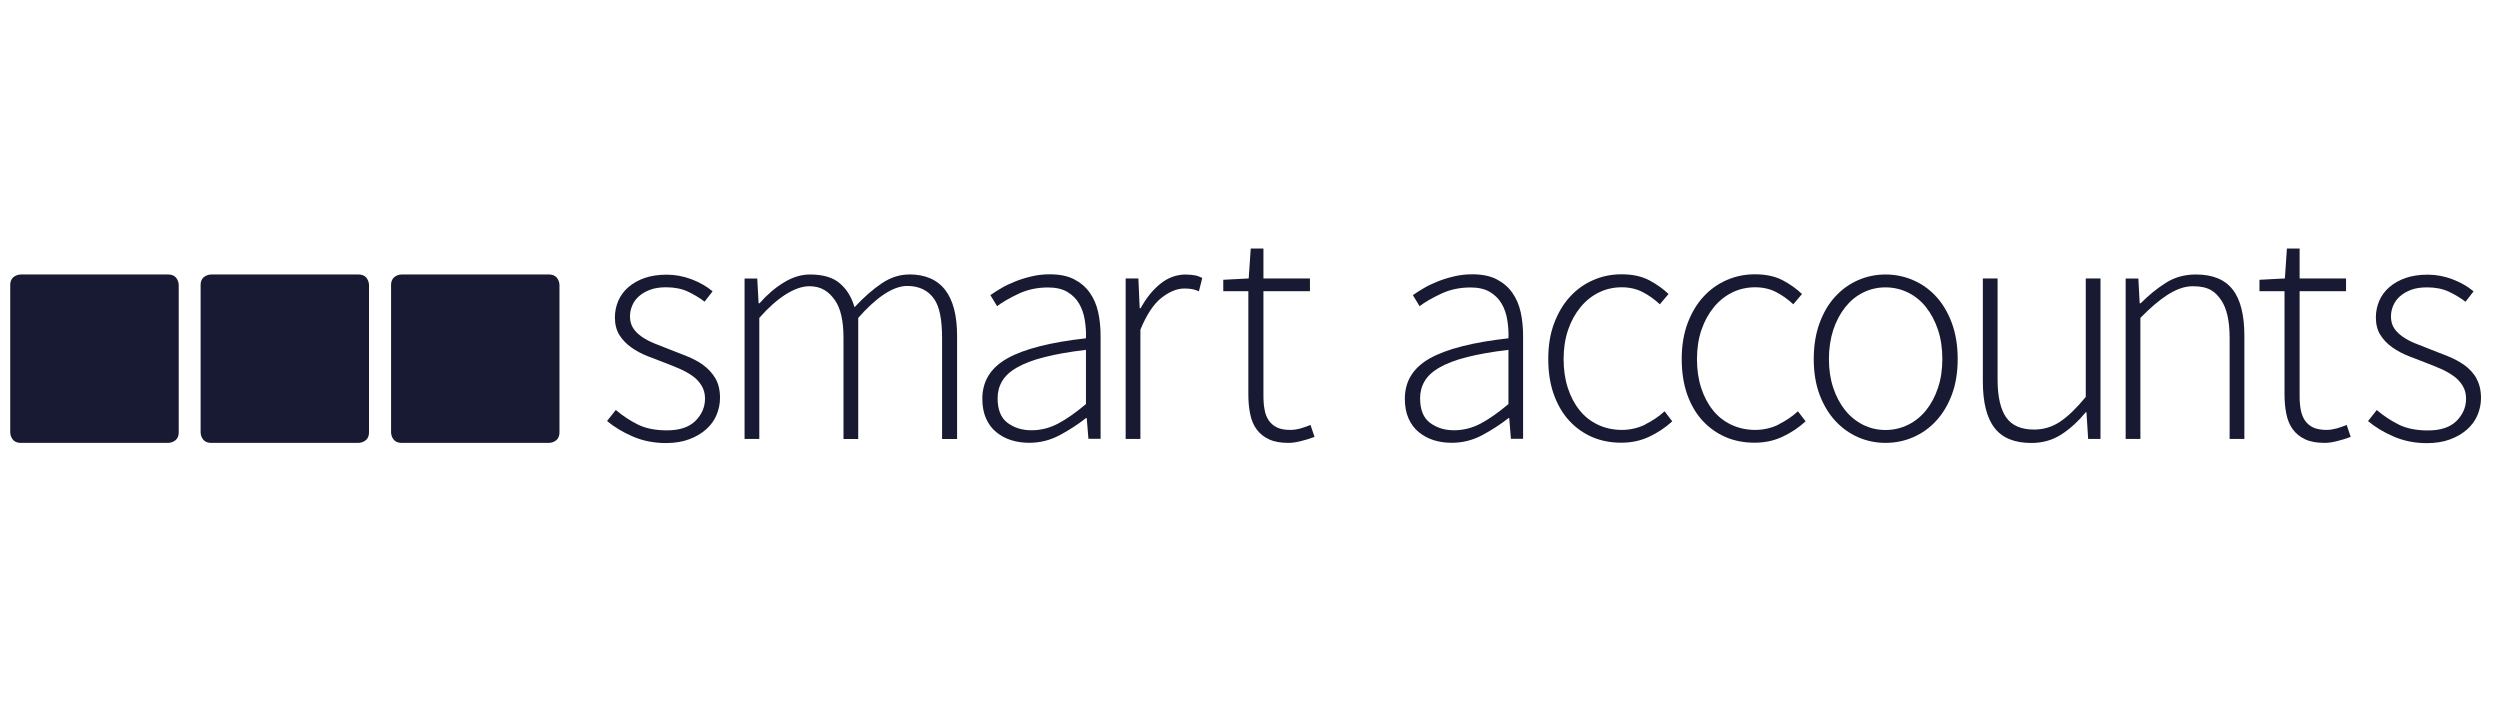
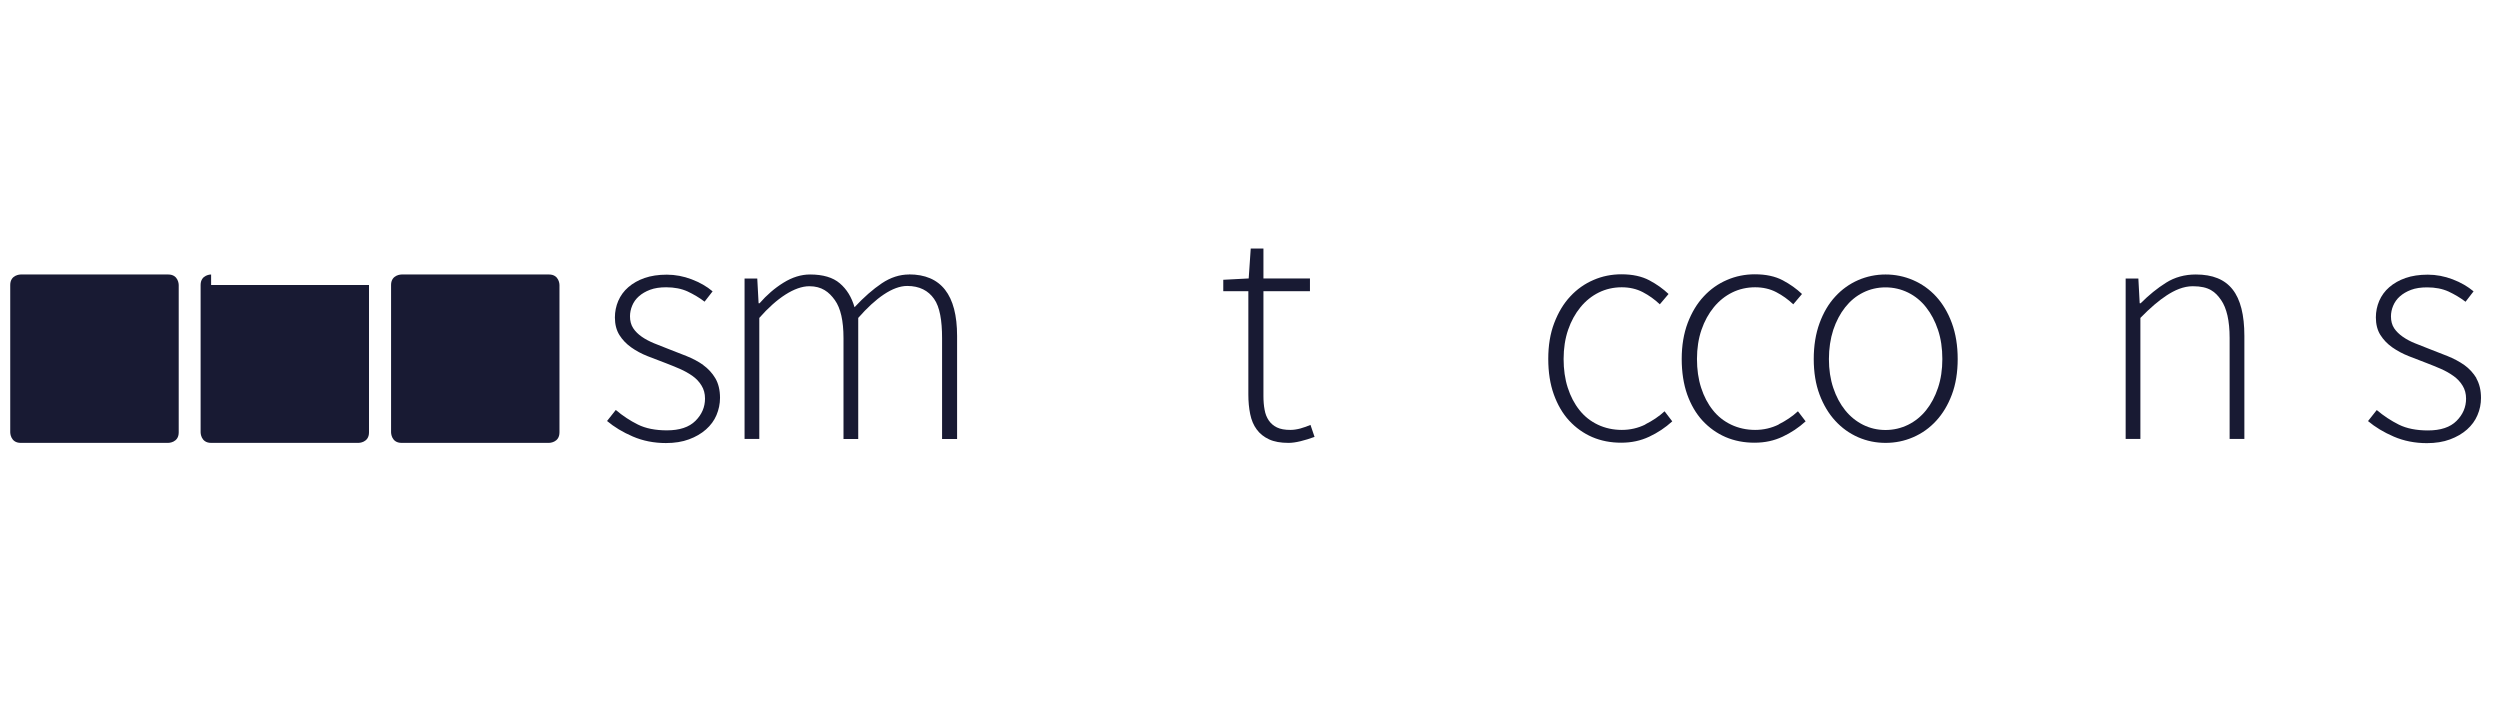
<svg xmlns="http://www.w3.org/2000/svg" width="171" height="48" viewBox="0 0 171 48" fill="none">
  <g clip-path="url(#clip0_667_3244)">
    <path d="M169.392 25.874C169.18 25.518 168.903 25.216 168.559 24.968C168.214 24.727 167.828 24.522 167.405 24.353C166.977 24.184 166.554 24.021 166.126 23.852C165.806 23.731 165.486 23.604 165.178 23.477C164.864 23.351 164.586 23.2 164.345 23.031C164.103 22.862 163.904 22.668 163.759 22.451C163.614 22.228 163.542 21.962 163.542 21.642C163.542 21.401 163.59 21.153 163.693 20.912C163.795 20.67 163.946 20.453 164.152 20.272C164.357 20.091 164.61 19.94 164.918 19.825C165.22 19.71 165.588 19.656 166.017 19.656C166.578 19.656 167.067 19.753 167.478 19.94C167.888 20.133 168.281 20.362 168.643 20.64L169.192 19.928C168.794 19.596 168.317 19.318 167.762 19.107C167.206 18.895 166.639 18.787 166.059 18.787C165.48 18.787 164.973 18.865 164.538 19.016C164.103 19.167 163.735 19.378 163.427 19.644C163.119 19.91 162.896 20.223 162.739 20.58C162.588 20.936 162.509 21.316 162.509 21.709C162.509 22.179 162.612 22.584 162.817 22.91C163.023 23.236 163.294 23.52 163.626 23.755C163.964 23.991 164.339 24.196 164.755 24.359C165.178 24.528 165.588 24.685 166.005 24.842C166.325 24.962 166.639 25.095 166.953 25.228C167.267 25.367 167.55 25.524 167.81 25.711C168.07 25.892 168.281 26.116 168.438 26.375C168.601 26.635 168.679 26.93 168.679 27.269C168.679 27.848 168.462 28.355 168.027 28.79C167.593 29.225 166.941 29.442 166.071 29.442C165.28 29.442 164.616 29.309 164.079 29.044C163.548 28.778 163.041 28.446 162.57 28.047L161.972 28.802C162.461 29.212 163.047 29.569 163.735 29.864C164.423 30.16 165.178 30.311 165.999 30.311C166.59 30.311 167.122 30.227 167.575 30.058C168.033 29.889 168.42 29.665 168.74 29.382C169.06 29.098 169.301 28.772 169.458 28.398C169.621 28.023 169.7 27.631 169.7 27.22C169.7 26.689 169.591 26.242 169.38 25.88" fill="#181A33" />
    <path d="M48.108 24.968C47.764 24.727 47.378 24.522 46.955 24.353C46.527 24.184 46.098 24.015 45.675 23.852C45.355 23.731 45.035 23.604 44.728 23.477C44.414 23.345 44.136 23.2 43.895 23.031C43.653 22.862 43.454 22.668 43.309 22.445C43.164 22.222 43.092 21.956 43.092 21.636C43.092 21.395 43.14 21.147 43.242 20.906C43.339 20.664 43.496 20.447 43.701 20.266C43.907 20.085 44.16 19.934 44.468 19.819C44.776 19.704 45.138 19.65 45.567 19.65C46.128 19.65 46.617 19.747 47.028 19.934C47.438 20.127 47.831 20.356 48.193 20.634L48.742 19.928C48.344 19.59 47.867 19.318 47.312 19.107C46.756 18.895 46.189 18.787 45.609 18.787C45.029 18.787 44.522 18.865 44.088 19.016C43.653 19.167 43.285 19.378 42.977 19.644C42.669 19.91 42.446 20.223 42.289 20.58C42.138 20.936 42.059 21.316 42.059 21.715C42.059 22.186 42.162 22.584 42.367 22.916C42.572 23.242 42.844 23.526 43.176 23.761C43.508 23.997 43.889 24.202 44.305 24.365C44.728 24.534 45.138 24.691 45.549 24.842C45.869 24.962 46.182 25.095 46.496 25.228C46.81 25.367 47.094 25.524 47.354 25.705C47.613 25.886 47.825 26.11 47.982 26.369C48.145 26.629 48.223 26.924 48.223 27.263C48.223 27.842 48.006 28.349 47.571 28.784C47.136 29.219 46.484 29.436 45.615 29.436C44.824 29.436 44.16 29.303 43.629 29.038C43.092 28.772 42.59 28.44 42.12 28.041L41.522 28.796C42.011 29.206 42.597 29.563 43.285 29.858C43.973 30.154 44.728 30.305 45.549 30.305C46.146 30.305 46.672 30.221 47.124 30.052C47.583 29.883 47.969 29.659 48.289 29.375C48.609 29.092 48.851 28.766 49.008 28.392C49.165 28.017 49.249 27.625 49.249 27.214C49.249 26.683 49.141 26.236 48.929 25.874C48.718 25.518 48.44 25.216 48.096 24.968" fill="#181A33" />
-     <path d="M159.835 29.303C159.582 29.37 159.352 29.406 159.141 29.406C158.761 29.406 158.453 29.346 158.217 29.237C157.982 29.122 157.795 28.965 157.656 28.76C157.517 28.555 157.427 28.313 157.372 28.029C157.318 27.746 157.294 27.432 157.294 27.082V19.916H160.469V19.046H157.294V17H156.424L156.286 19.046L154.547 19.137V19.916H156.261V26.979C156.261 27.468 156.304 27.915 156.388 28.325C156.473 28.736 156.618 29.086 156.835 29.376C157.046 29.666 157.33 29.889 157.68 30.052C158.03 30.215 158.471 30.293 159.008 30.293C159.238 30.293 159.509 30.257 159.829 30.179C160.149 30.1 160.469 30.004 160.789 29.883L160.511 29.062C160.312 29.152 160.089 29.231 159.835 29.303Z" fill="#181A33" />
    <path d="M150.194 18.775C149.434 18.775 148.751 18.962 148.16 19.336C147.562 19.71 146.983 20.181 146.421 20.743H146.355L146.264 19.052H145.395V30.022H146.403V21.745C147.073 21.057 147.677 20.544 148.208 20.2C148.739 19.855 149.337 19.578 149.989 19.578C151.1 19.578 151.534 19.964 151.921 20.52C152.307 21.075 152.506 21.938 152.506 23.115V30.022H153.515V22.977C153.515 21.546 153.249 20.483 152.712 19.801C152.174 19.113 151.341 18.775 150.194 18.775Z" fill="#181A33" />
-     <path d="M142.672 27.142C142.032 27.921 141.447 28.488 140.909 28.844C140.378 29.201 139.78 29.382 139.128 29.382C138.247 29.382 137.607 29.104 137.221 28.549C136.834 27.993 136.635 27.13 136.635 25.953V19.046H135.627V26.091C135.627 27.522 135.893 28.585 136.43 29.273C136.961 29.961 137.8 30.299 138.947 30.299C139.708 30.299 140.39 30.106 140.982 29.726C141.579 29.346 142.141 28.832 142.672 28.192H142.714L142.829 30.022H143.674V19.046H142.666V27.142H142.672Z" fill="#181A33" />
    <path d="M133.906 24.558C133.906 23.641 133.773 22.826 133.508 22.101C133.242 21.377 132.88 20.773 132.433 20.284C131.986 19.795 131.455 19.421 130.857 19.161C130.254 18.902 129.626 18.775 128.974 18.775C128.322 18.775 127.694 18.902 127.096 19.161C126.505 19.421 125.98 19.795 125.533 20.284C125.08 20.773 124.724 21.377 124.458 22.101C124.193 22.826 124.06 23.647 124.06 24.558C124.06 25.47 124.193 26.285 124.458 26.991C124.724 27.698 125.086 28.301 125.533 28.784C125.98 29.273 126.505 29.647 127.096 29.907C127.694 30.167 128.316 30.293 128.974 30.293C129.632 30.293 130.26 30.167 130.857 29.907C131.461 29.647 131.986 29.273 132.433 28.784C132.886 28.295 133.242 27.698 133.508 26.991C133.773 26.285 133.906 25.47 133.906 24.558ZM132.856 24.558C132.856 25.277 132.759 25.929 132.56 26.526C132.361 27.124 132.089 27.631 131.745 28.06C131.401 28.488 130.99 28.82 130.513 29.056C130.03 29.291 129.517 29.412 128.968 29.412C128.419 29.412 127.905 29.291 127.434 29.056C126.964 28.82 126.553 28.488 126.209 28.06C125.865 27.631 125.593 27.124 125.394 26.526C125.195 25.929 125.098 25.277 125.098 24.558C125.098 23.84 125.201 23.164 125.394 22.566C125.593 21.974 125.865 21.455 126.209 21.02C126.553 20.586 126.958 20.248 127.434 20.012C127.905 19.777 128.419 19.656 128.968 19.656C129.517 19.656 130.03 19.777 130.513 20.012C130.99 20.248 131.407 20.586 131.745 21.02C132.089 21.455 132.361 21.968 132.56 22.566C132.759 23.164 132.856 23.822 132.856 24.558Z" fill="#181A33" />
    <path d="M121.663 29.037C121.168 29.279 120.631 29.406 120.051 29.406C119.472 29.406 118.91 29.285 118.415 29.049C117.92 28.814 117.498 28.482 117.16 28.053C116.816 27.625 116.55 27.118 116.357 26.52C116.164 25.922 116.073 25.27 116.073 24.552C116.073 23.834 116.176 23.157 116.381 22.56C116.586 21.962 116.87 21.449 117.226 21.014C117.582 20.579 118.005 20.241 118.482 20.006C118.959 19.771 119.484 19.65 120.051 19.65C120.583 19.65 121.066 19.759 121.494 19.982C121.923 20.205 122.309 20.483 122.659 20.815L123.257 20.109C122.889 19.759 122.454 19.445 121.941 19.173C121.428 18.901 120.794 18.762 120.033 18.762C119.363 18.762 118.723 18.889 118.126 19.149C117.522 19.408 116.991 19.783 116.538 20.272C116.079 20.761 115.717 21.364 115.439 22.089C115.167 22.813 115.029 23.634 115.029 24.546C115.029 25.457 115.155 26.272 115.403 26.979C115.656 27.685 116.007 28.289 116.453 28.772C116.906 29.261 117.431 29.635 118.029 29.895C118.633 30.154 119.291 30.281 120.009 30.281C120.727 30.281 121.349 30.142 121.929 29.87C122.508 29.599 123.034 29.249 123.505 28.82L122.979 28.132C122.599 28.482 122.158 28.778 121.663 29.025" fill="#181A33" />
    <path d="M112.541 29.037C112.046 29.279 111.509 29.406 110.929 29.406C110.35 29.406 109.788 29.285 109.293 29.049C108.798 28.814 108.376 28.482 108.038 28.053C107.694 27.625 107.428 27.118 107.235 26.52C107.042 25.922 106.951 25.27 106.951 24.552C106.951 23.834 107.054 23.157 107.259 22.56C107.464 21.962 107.748 21.449 108.104 21.014C108.46 20.579 108.883 20.241 109.36 20.006C109.837 19.771 110.362 19.65 110.923 19.65C111.455 19.65 111.938 19.759 112.366 19.982C112.795 20.205 113.181 20.483 113.531 20.815L114.129 20.109C113.761 19.759 113.326 19.445 112.813 19.173C112.3 18.901 111.666 18.762 110.905 18.762C110.235 18.762 109.595 18.889 108.998 19.149C108.394 19.408 107.863 19.783 107.41 20.272C106.951 20.761 106.589 21.364 106.311 22.089C106.033 22.813 105.901 23.634 105.901 24.546C105.901 25.457 106.027 26.272 106.281 26.979C106.535 27.685 106.885 28.289 107.331 28.772C107.784 29.261 108.309 29.635 108.907 29.895C109.511 30.154 110.169 30.281 110.887 30.281C111.606 30.281 112.227 30.142 112.807 29.87C113.387 29.599 113.912 29.249 114.383 28.82L113.857 28.132C113.477 28.482 113.036 28.778 112.541 29.025" fill="#181A33" />
-     <path d="M75.281 30.021V23C75.281 22.403 75.227 21.853 75.112 21.34C74.997 20.827 74.804 20.386 74.526 20C74.255 19.62 73.892 19.318 73.452 19.094C73.011 18.871 72.462 18.762 71.804 18.762C71.363 18.762 70.934 18.811 70.524 18.913C70.113 19.01 69.733 19.131 69.395 19.27C69.051 19.408 68.737 19.559 68.459 19.728C68.175 19.897 67.934 20.048 67.741 20.187L68.2 20.942C68.568 20.664 69.051 20.386 69.66 20.097C70.27 19.807 70.946 19.662 71.695 19.662C72.226 19.662 72.667 19.765 73.011 19.97C73.355 20.175 73.621 20.441 73.814 20.773C74.001 21.099 74.134 21.473 74.2 21.896C74.267 22.312 74.297 22.729 74.279 23.139C71.84 23.411 70.047 23.87 68.906 24.51C67.765 25.149 67.191 26.073 67.191 27.275C67.191 27.794 67.276 28.241 67.445 28.621C67.614 29.001 67.843 29.315 68.145 29.557C68.441 29.798 68.779 29.985 69.159 30.106C69.54 30.227 69.95 30.287 70.397 30.287C71.127 30.287 71.816 30.118 72.468 29.774C73.114 29.43 73.723 29.037 74.285 28.597H74.333L74.448 30.015H75.293L75.281 30.021ZM74.273 27.643C73.585 28.222 72.957 28.663 72.377 28.971C71.797 29.279 71.188 29.43 70.548 29.43C69.908 29.43 69.383 29.261 68.924 28.929C68.465 28.591 68.236 28.029 68.236 27.238C68.236 26.81 68.338 26.423 68.544 26.073C68.749 25.723 69.087 25.409 69.564 25.137C70.035 24.866 70.656 24.624 71.429 24.431C72.202 24.232 73.15 24.063 74.279 23.93V27.655L74.273 27.643Z" fill="#181A33" />
    <path d="M62.181 18.775C61.541 18.775 60.919 18.974 60.315 19.378C59.712 19.783 59.09 20.326 58.45 21.014C58.251 20.326 57.919 19.783 57.441 19.378C56.971 18.974 56.288 18.775 55.407 18.775C54.797 18.775 54.194 18.962 53.59 19.336C52.986 19.71 52.443 20.181 51.954 20.743H51.888L51.797 19.052H50.928V30.022H51.936V21.745C53.137 20.375 54.369 19.578 55.359 19.578C56.21 19.578 56.705 19.97 57.103 20.525C57.502 21.081 57.695 21.95 57.695 23.121V30.028H58.703V21.745C59.905 20.375 61.064 19.559 62.054 19.559C62.893 19.559 63.497 19.88 63.889 20.441C64.287 20.996 64.438 21.944 64.438 23.121V30.028H65.465V22.977C65.465 20.169 64.366 18.769 62.175 18.769" fill="#181A33" />
-     <path d="M81.137 18.775C80.479 18.775 79.893 18.986 79.362 19.415C78.837 19.843 78.39 20.399 78.022 21.081H77.955L77.865 19.046H76.995V30.022H78.004V22.548C78.432 21.509 78.915 20.785 79.452 20.363C79.996 19.946 80.509 19.735 80.998 19.735C81.209 19.735 81.384 19.747 81.523 19.771C81.662 19.795 81.819 19.843 82.006 19.922L82.236 19.01C82.054 18.92 81.879 18.859 81.71 18.829C81.541 18.799 81.354 18.781 81.137 18.781" fill="#181A33" />
    <path d="M88.967 29.303C88.713 29.37 88.484 29.406 88.266 29.406C87.886 29.406 87.578 29.352 87.343 29.237C87.107 29.122 86.92 28.959 86.781 28.754C86.642 28.549 86.546 28.307 86.498 28.023C86.443 27.74 86.419 27.426 86.419 27.076V19.916H89.601V19.046H86.419V17H85.55L85.411 19.046L83.672 19.137V19.916H85.387V26.979C85.387 27.468 85.429 27.915 85.513 28.325C85.598 28.736 85.743 29.086 85.96 29.376C86.172 29.666 86.455 29.889 86.805 30.052C87.156 30.215 87.596 30.293 88.134 30.293C88.363 30.293 88.635 30.257 88.955 30.179C89.275 30.1 89.594 30.004 89.915 29.883L89.637 29.062C89.438 29.152 89.214 29.231 88.961 29.303" fill="#181A33" />
-     <path d="M104.18 30.021V23C104.18 22.403 104.126 21.853 104.011 21.34C103.896 20.827 103.703 20.386 103.425 20C103.154 19.62 102.792 19.318 102.351 19.094C101.91 18.871 101.361 18.762 100.703 18.762C100.262 18.762 99.833 18.811 99.423 18.913C99.012 19.01 98.632 19.131 98.294 19.27C97.95 19.408 97.636 19.559 97.358 19.728C97.075 19.897 96.833 20.048 96.64 20.187L97.099 20.942C97.467 20.664 97.95 20.386 98.56 20.097C99.169 19.807 99.846 19.662 100.594 19.662C101.125 19.662 101.566 19.765 101.91 19.97C102.254 20.175 102.52 20.441 102.713 20.773C102.906 21.099 103.033 21.473 103.099 21.896C103.166 22.312 103.196 22.729 103.178 23.139C100.739 23.411 98.946 23.87 97.805 24.51C96.664 25.149 96.091 26.073 96.091 27.275C96.091 27.794 96.175 28.241 96.344 28.621C96.513 29.001 96.743 29.315 97.044 29.557C97.34 29.798 97.678 29.985 98.058 30.106C98.439 30.227 98.849 30.287 99.296 30.287C100.027 30.287 100.715 30.118 101.367 29.774C102.013 29.43 102.622 29.037 103.184 28.597H103.232L103.347 30.015H104.192L104.18 30.021ZM103.172 27.643C102.484 28.222 101.856 28.663 101.276 28.971C100.697 29.279 100.087 29.43 99.447 29.43C98.807 29.43 98.282 29.261 97.823 28.929C97.364 28.591 97.135 28.029 97.135 27.238C97.135 26.81 97.237 26.423 97.443 26.073C97.648 25.723 97.986 25.409 98.463 25.137C98.934 24.866 99.556 24.624 100.328 24.431C101.101 24.232 102.049 24.063 103.178 23.93V27.655L103.172 27.643Z" fill="#181A33" />
    <path d="M1.418 18.775C1.418 18.775 0.7 18.775 0.7 19.493V29.575C0.7 29.575 0.7 30.293 1.418 30.293H11.506C11.506 30.293 12.224 30.293 12.224 29.575V19.493C12.224 19.493 12.224 18.775 11.506 18.775H1.418Z" fill="#181A33" />
-     <path d="M14.44 18.775C14.44 18.775 13.722 18.775 13.722 19.493V29.575C13.722 29.575 13.722 30.293 14.44 30.293H24.522C24.522 30.293 25.24 30.293 25.24 29.575V19.493C25.24 19.493 25.24 18.775 24.522 18.775H14.44Z" fill="#181A33" />
+     <path d="M14.44 18.775C14.44 18.775 13.722 18.775 13.722 19.493V29.575C13.722 29.575 13.722 30.293 14.44 30.293H24.522C24.522 30.293 25.24 30.293 25.24 29.575V19.493H14.44Z" fill="#181A33" />
    <path d="M27.468 18.775C27.468 18.775 26.749 18.775 26.749 19.493V29.575C26.749 29.575 26.749 30.293 27.468 30.293H37.55C37.55 30.293 38.268 30.293 38.268 29.575V19.493C38.268 19.493 38.268 18.775 37.55 18.775H27.468Z" fill="#181A33" />
  </g>
  <defs>
    <clipPath id="clip0_667_3244">
      <rect width="170" height="48" fill="white" transform="translate(0.4)" />
    </clipPath>
  </defs>
</svg>